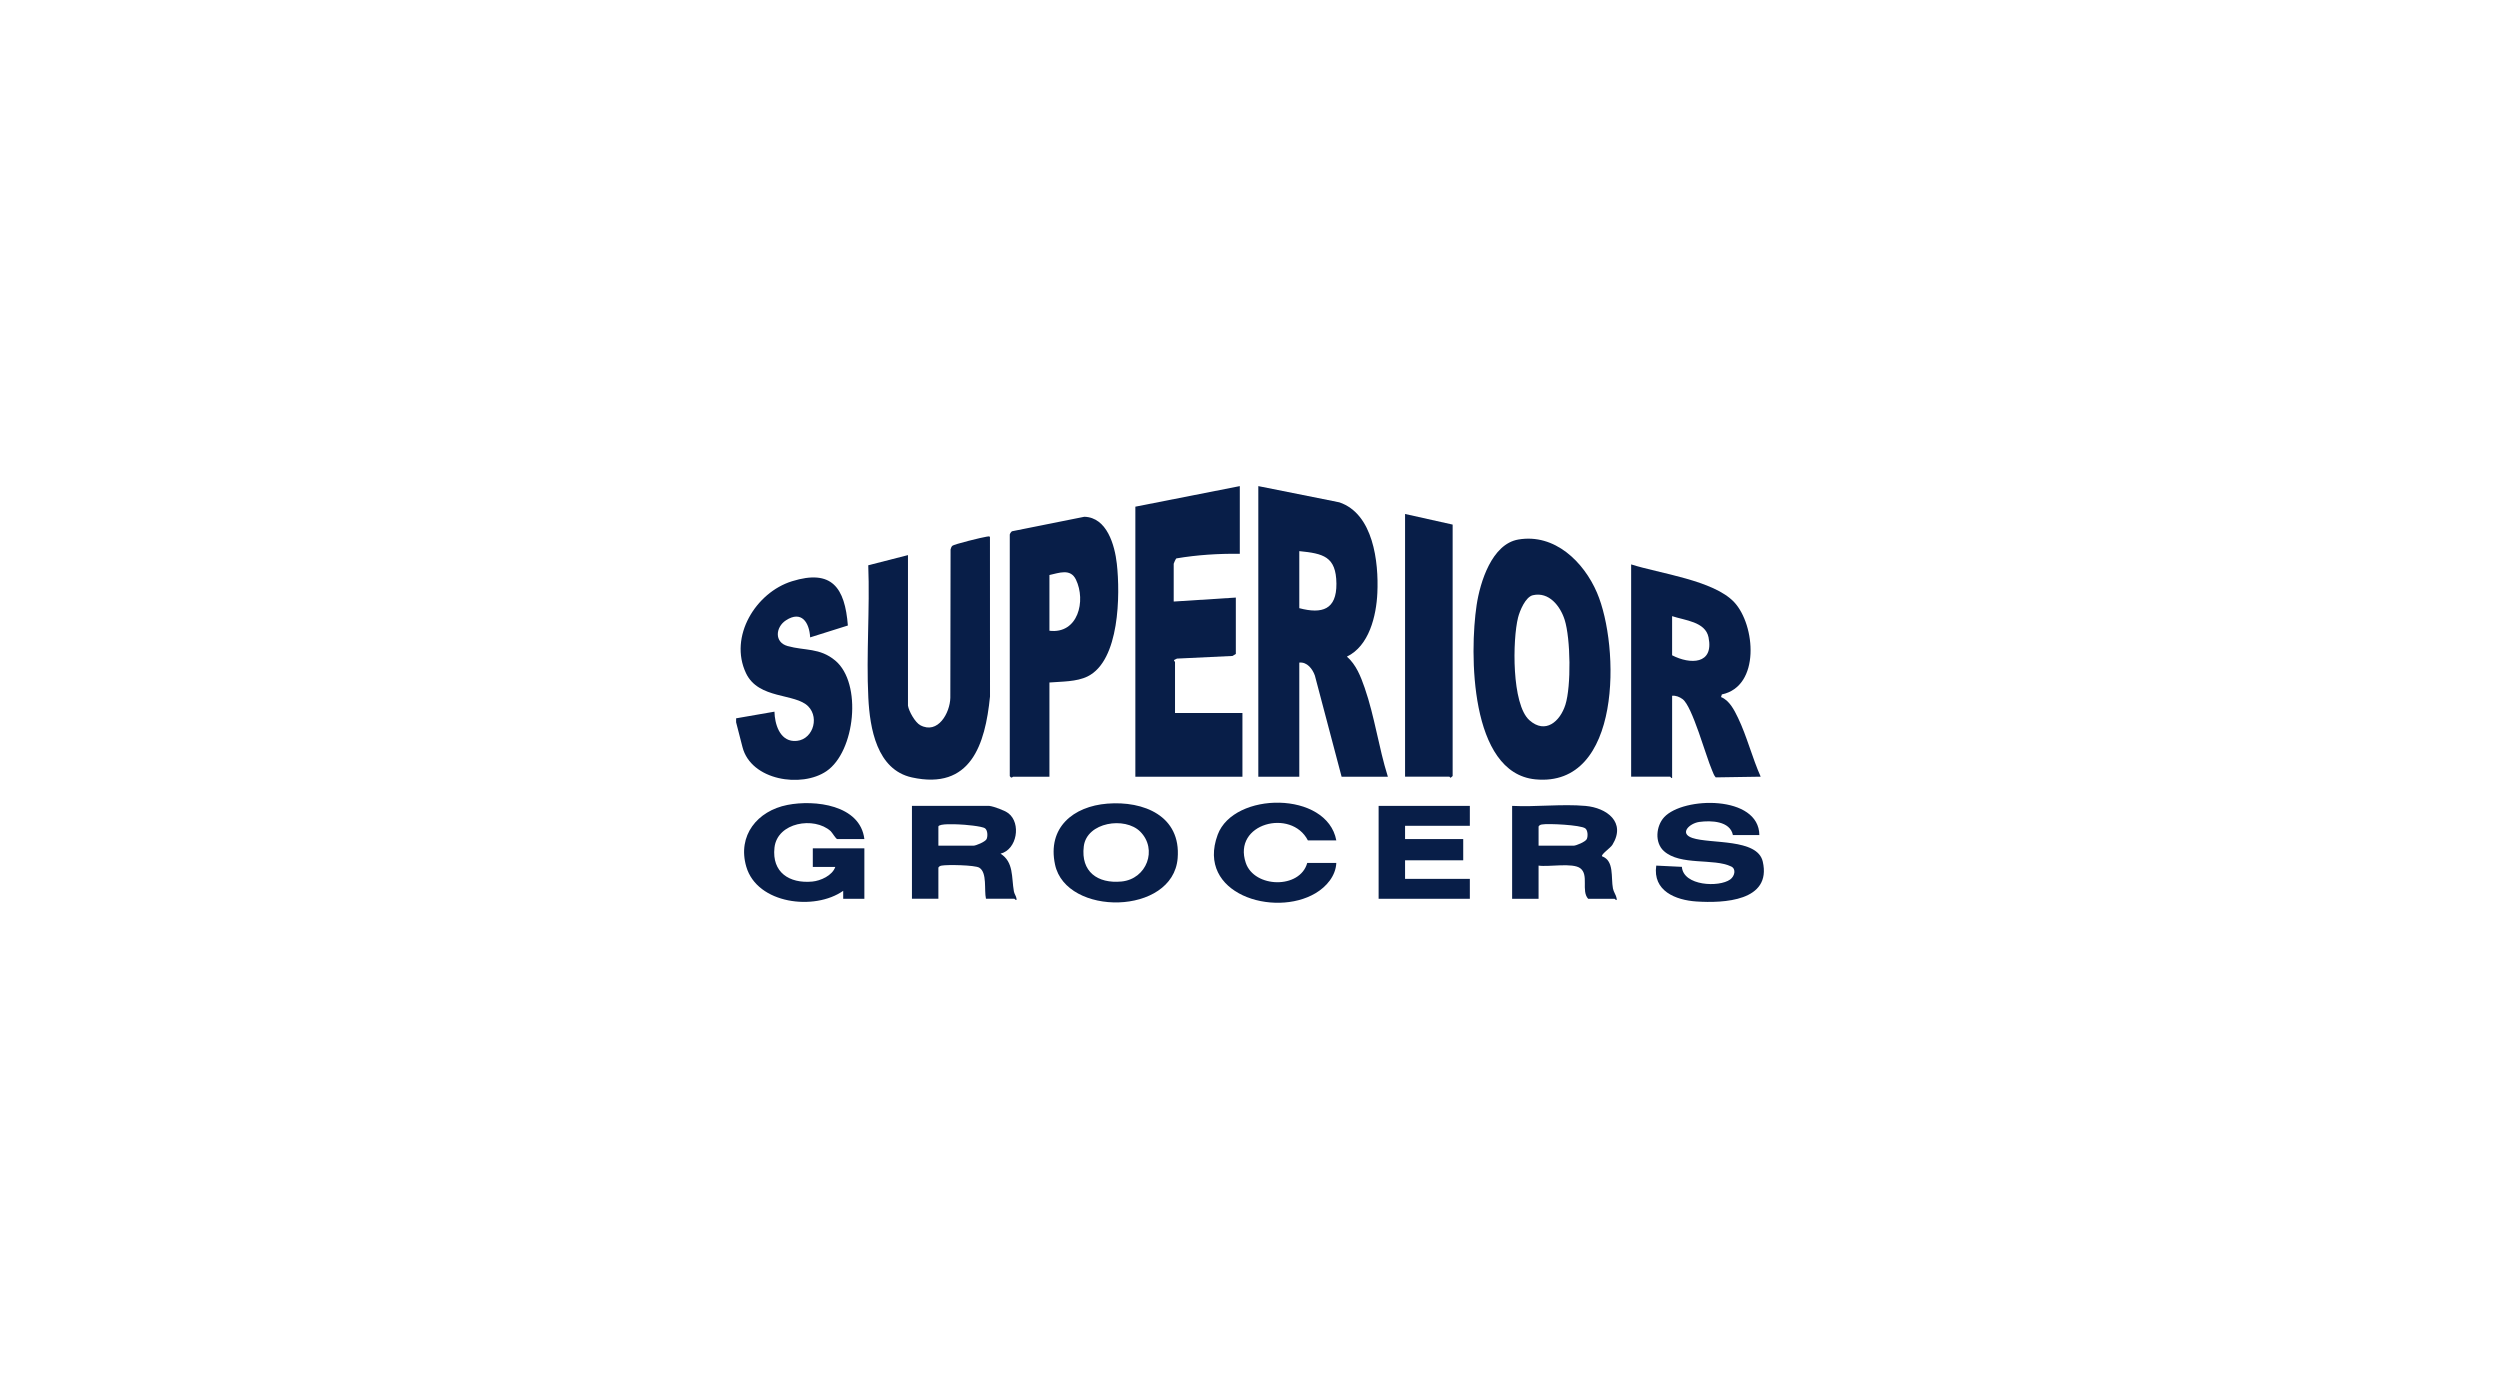
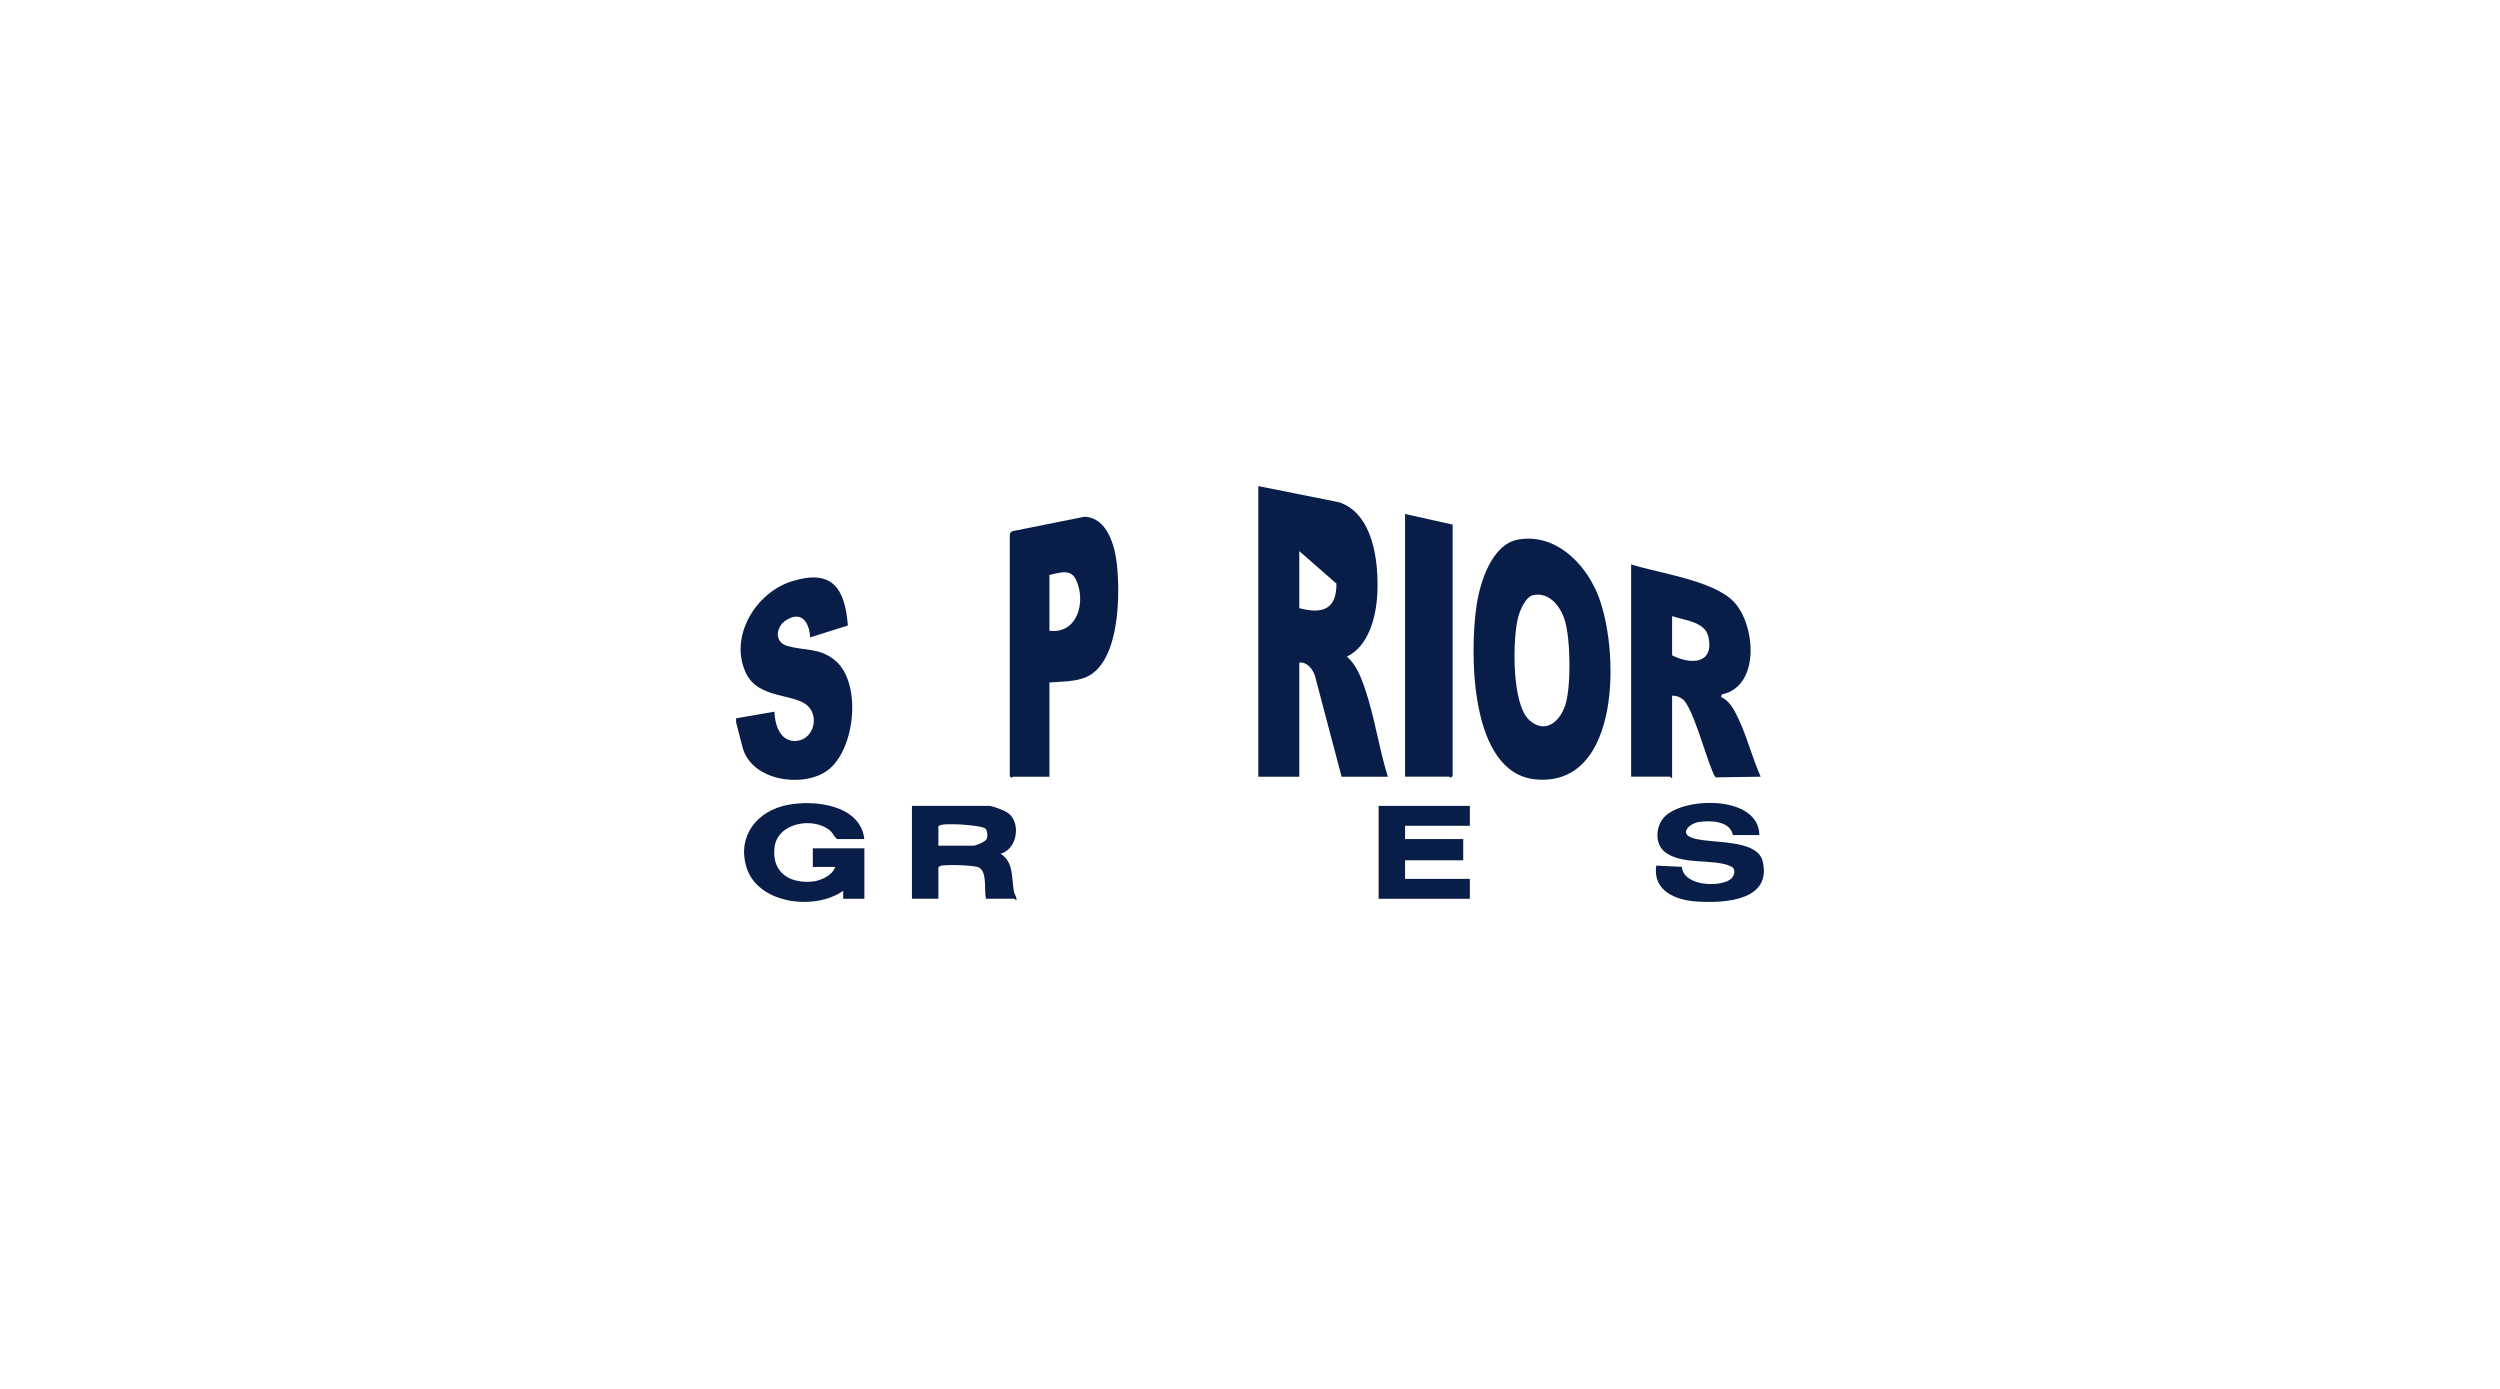
<svg xmlns="http://www.w3.org/2000/svg" width="360" height="200" viewBox="0 0 360 200" fill="none">
  <path d="M106.001 103.438L111.522 102.48C111.559 104.21 112.243 106.582 114.277 106.699C116.92 106.851 118.118 103.47 116.382 101.711C114.489 99.793 109.224 100.731 107.426 96.943C104.924 91.673 108.827 85.327 114.036 83.703C119.788 81.909 121.669 84.626 122.093 90.073L116.662 91.783C116.542 89.604 115.407 87.871 113.171 89.33C111.682 90.301 111.468 92.488 113.417 93.032C115.903 93.727 118.044 93.252 120.28 95.124C124.187 98.395 123.146 108.227 119.009 111.049C115.428 113.495 108.149 112.388 106.918 107.581L106 104.011V103.439L106.001 103.438Z" fill="#081E48" />
-   <path d="M199.853 111.845H193.19L189.339 97.272C188.994 96.314 188.225 95.296 187.098 95.413V111.845H181.197V70L192.862 72.336C197.758 73.985 198.544 80.918 198.339 85.39C198.189 88.689 197.155 93.016 193.955 94.552C195.289 95.718 195.948 97.419 196.514 99.05C197.955 103.199 198.533 107.658 199.853 111.845ZM187.098 79.362V87.578C190.378 88.443 192.481 87.797 192.444 84.04C192.405 80.115 190.54 79.712 187.098 79.362Z" fill="#081E48" />
-   <path d="M178.532 70V79.745C175.48 79.713 172.394 79.899 169.392 80.411C169.304 80.472 169.013 81.104 169.013 81.177V86.622L177.96 86.05V94.17L177.484 94.457L169.486 94.837L169.093 95.029C168.978 95.166 169.203 95.269 169.203 95.318V102.674H178.911V111.846H163.491V72.962L178.532 70Z" fill="#081E48" />
+   <path d="M199.853 111.845H193.19L189.339 97.272C188.994 96.314 188.225 95.296 187.098 95.413V111.845H181.197V70L192.862 72.336C197.758 73.985 198.544 80.918 198.339 85.39C198.189 88.689 197.155 93.016 193.955 94.552C195.289 95.718 195.948 97.419 196.514 99.05C197.955 103.199 198.533 107.658 199.853 111.845ZM187.098 79.362V87.578C190.378 88.443 192.481 87.797 192.444 84.04Z" fill="#081E48" />
  <path d="M218.65 77.689C223.884 76.802 228.059 80.903 229.967 85.347C233.271 93.048 233.586 113.449 221.082 112.225C211.622 111.299 211.6 93.984 212.635 87.126C213.13 83.838 214.821 78.337 218.65 77.689ZM220.739 85.709C219.666 85.954 218.846 87.957 218.604 88.915C217.8 92.097 217.662 101.422 220.236 103.713C222.534 105.758 224.649 103.903 225.417 101.485C226.264 98.818 226.164 91.948 225.312 89.256C224.683 87.27 223.055 85.181 220.74 85.709H220.739Z" fill="#081E48" />
-   <path d="M130.749 101.622C130.874 102.427 131.777 104.031 132.52 104.43C135.057 105.792 136.796 102.667 136.847 100.482L136.882 79.117C136.932 78.935 136.994 78.737 137.129 78.6C137.35 78.374 141.482 77.356 142.095 77.277C142.247 77.258 142.545 77.167 142.554 77.366L142.561 100.295C141.869 107.255 139.763 113.806 131.313 111.949C126.261 110.838 125.258 104.879 125.039 100.476C124.727 94.205 125.275 87.696 125.029 81.4L130.748 79.936V101.623L130.749 101.622Z" fill="#081E48" />
  <path d="M234.882 81.273C238.936 82.576 246.774 83.553 249.729 86.72C252.784 89.996 253.517 98.833 247.946 99.998L247.829 100.377C249.035 100.855 249.73 102.238 250.275 103.369C251.551 106.02 252.326 109.137 253.539 111.843L247.065 111.942C246.8 111.659 246.692 111.283 246.542 110.938C245.644 108.882 243.702 101.716 242.297 100.678C241.865 100.359 241.328 100.134 240.785 100.189V112.034C240.645 112.086 240.557 111.844 240.499 111.844H234.884V81.273H234.882ZM240.783 88.725V94.361C243.378 95.701 246.83 95.711 246.029 91.77C245.572 89.519 242.624 89.343 240.783 88.725Z" fill="#081E48" />
  <path d="M151.118 98.279V111.845H145.882C145.815 111.845 145.672 112.184 145.407 111.75V76.974C145.407 76.899 145.606 76.539 145.744 76.5L156.142 74.415C159.412 74.498 160.527 78.533 160.824 81.181C161.318 85.597 161.24 95.109 156.62 97.401C155.017 98.195 152.873 98.134 151.118 98.279ZM151.118 90.827C155.243 91.329 156.41 86.52 154.935 83.462C154.141 81.814 152.51 82.508 151.118 82.802V90.827Z" fill="#081E48" />
  <path d="M209.181 75.541V111.749L208.895 111.994C208.818 112 208.752 111.844 208.705 111.844H202.329V74.012L209.182 75.541H209.181Z" fill="#081E48" />
  <path d="M124.467 120.825H120.565C120.376 120.825 119.823 119.869 119.612 119.68C117.242 117.547 111.924 118.405 111.523 122.067C111.133 125.618 113.665 127.249 116.956 126.948C118.158 126.838 119.86 126.084 120.28 124.839H117.044V122.164H124.469V129.425H121.422L121.42 128.278C117.3 131.183 109.031 130.179 107.465 124.804C106.157 120.314 109.058 116.762 113.384 115.911C117.322 115.135 123.881 115.896 124.469 120.827L124.467 120.825Z" fill="#081E48" />
-   <path d="M159.457 115.723C164.677 115.307 170.083 117.478 169.582 123.592C168.905 131.844 153.525 131.976 151.927 124.505C150.785 119.167 154.549 116.114 159.458 115.723H159.457ZM164.187 119.747C161.992 117.56 156.496 118.379 156.065 121.872C155.613 125.519 158.054 127.268 161.492 126.938C165.136 126.588 166.735 122.288 164.187 119.747Z" fill="#081E48" />
  <path d="M253.347 120.252H249.539C249.133 118.211 246.376 118.129 244.702 118.358C243.305 118.549 241.748 120.008 243.701 120.667C246.311 121.55 253.063 120.709 253.836 124.06C255.159 129.799 248.14 130.066 244.295 129.815C241.277 129.617 237.97 128.287 238.5 124.647L242.189 124.826C242.402 127.584 247.546 127.804 249.149 126.644C249.795 126.176 250.04 125.14 249.301 124.779C246.784 123.552 241.969 124.692 239.596 122.549C238.245 121.33 238.465 118.945 239.642 117.674C242.409 114.688 253.296 114.482 253.347 120.253V120.252Z" fill="#081E48" />
  <path d="M142.457 116.048C143.114 116.126 144.672 116.699 145.207 117.109C147.071 118.542 146.463 122.335 144.076 122.928C145.995 124.142 145.638 126.323 145.999 128.35C146.067 128.727 146.299 129.003 146.362 129.325C146.474 129.897 146.105 129.421 146.073 129.421H141.98C141.687 128.171 142.187 125.659 141.014 124.946C140.381 124.561 136.413 124.495 135.603 124.645C135.39 124.684 135.247 124.742 135.127 124.932V129.422H131.32V116.048H142.457ZM135.127 119.01V121.78H140.172C140.526 121.78 141.894 121.218 142.073 120.822C142.251 120.426 142.229 119.566 141.85 119.284C141.408 118.954 138.808 118.74 138.086 118.716C137.542 118.697 135.262 118.573 135.127 119.011V119.01Z" fill="#081E48" />
-   <path d="M217.748 116.048C221.176 116.222 224.915 115.748 228.31 116.051C231.375 116.324 234.194 118.4 232.185 121.654C231.903 122.111 230.515 123.046 230.695 123.305C232.478 123.954 231.955 126.343 232.264 127.942C232.361 128.445 232.711 128.888 232.789 129.327C232.893 129.902 232.538 129.424 232.501 129.424H228.694C227.653 128.283 228.842 125.982 227.556 125.025C226.441 124.195 223.005 124.868 221.554 124.647V129.424H217.746V116.049L217.748 116.048ZM221.555 119.01V121.78H226.6C226.954 121.78 228.322 121.218 228.5 120.822C228.679 120.426 228.657 119.566 228.278 119.284C227.621 118.794 222.939 118.557 222.031 118.724C221.818 118.764 221.674 118.822 221.555 119.011V119.01Z" fill="#081E48" />
  <path d="M211.657 116.048V118.915H202.329V120.825H210.704V123.883H202.329V126.557H211.657V129.424H198.521V116.048H211.657Z" fill="#081E48" />
-   <path d="M192.429 121.016H188.335C185.956 116.378 177.455 118.551 179.394 124.259C180.626 127.888 187.2 128.046 188.241 124.265H192.429C192.342 126.15 190.988 127.701 189.439 128.621C183.483 132.163 172.198 128.715 175.344 120.206C177.654 113.959 191.089 113.871 192.429 121.017V121.016Z" fill="#081E48" />
</svg>